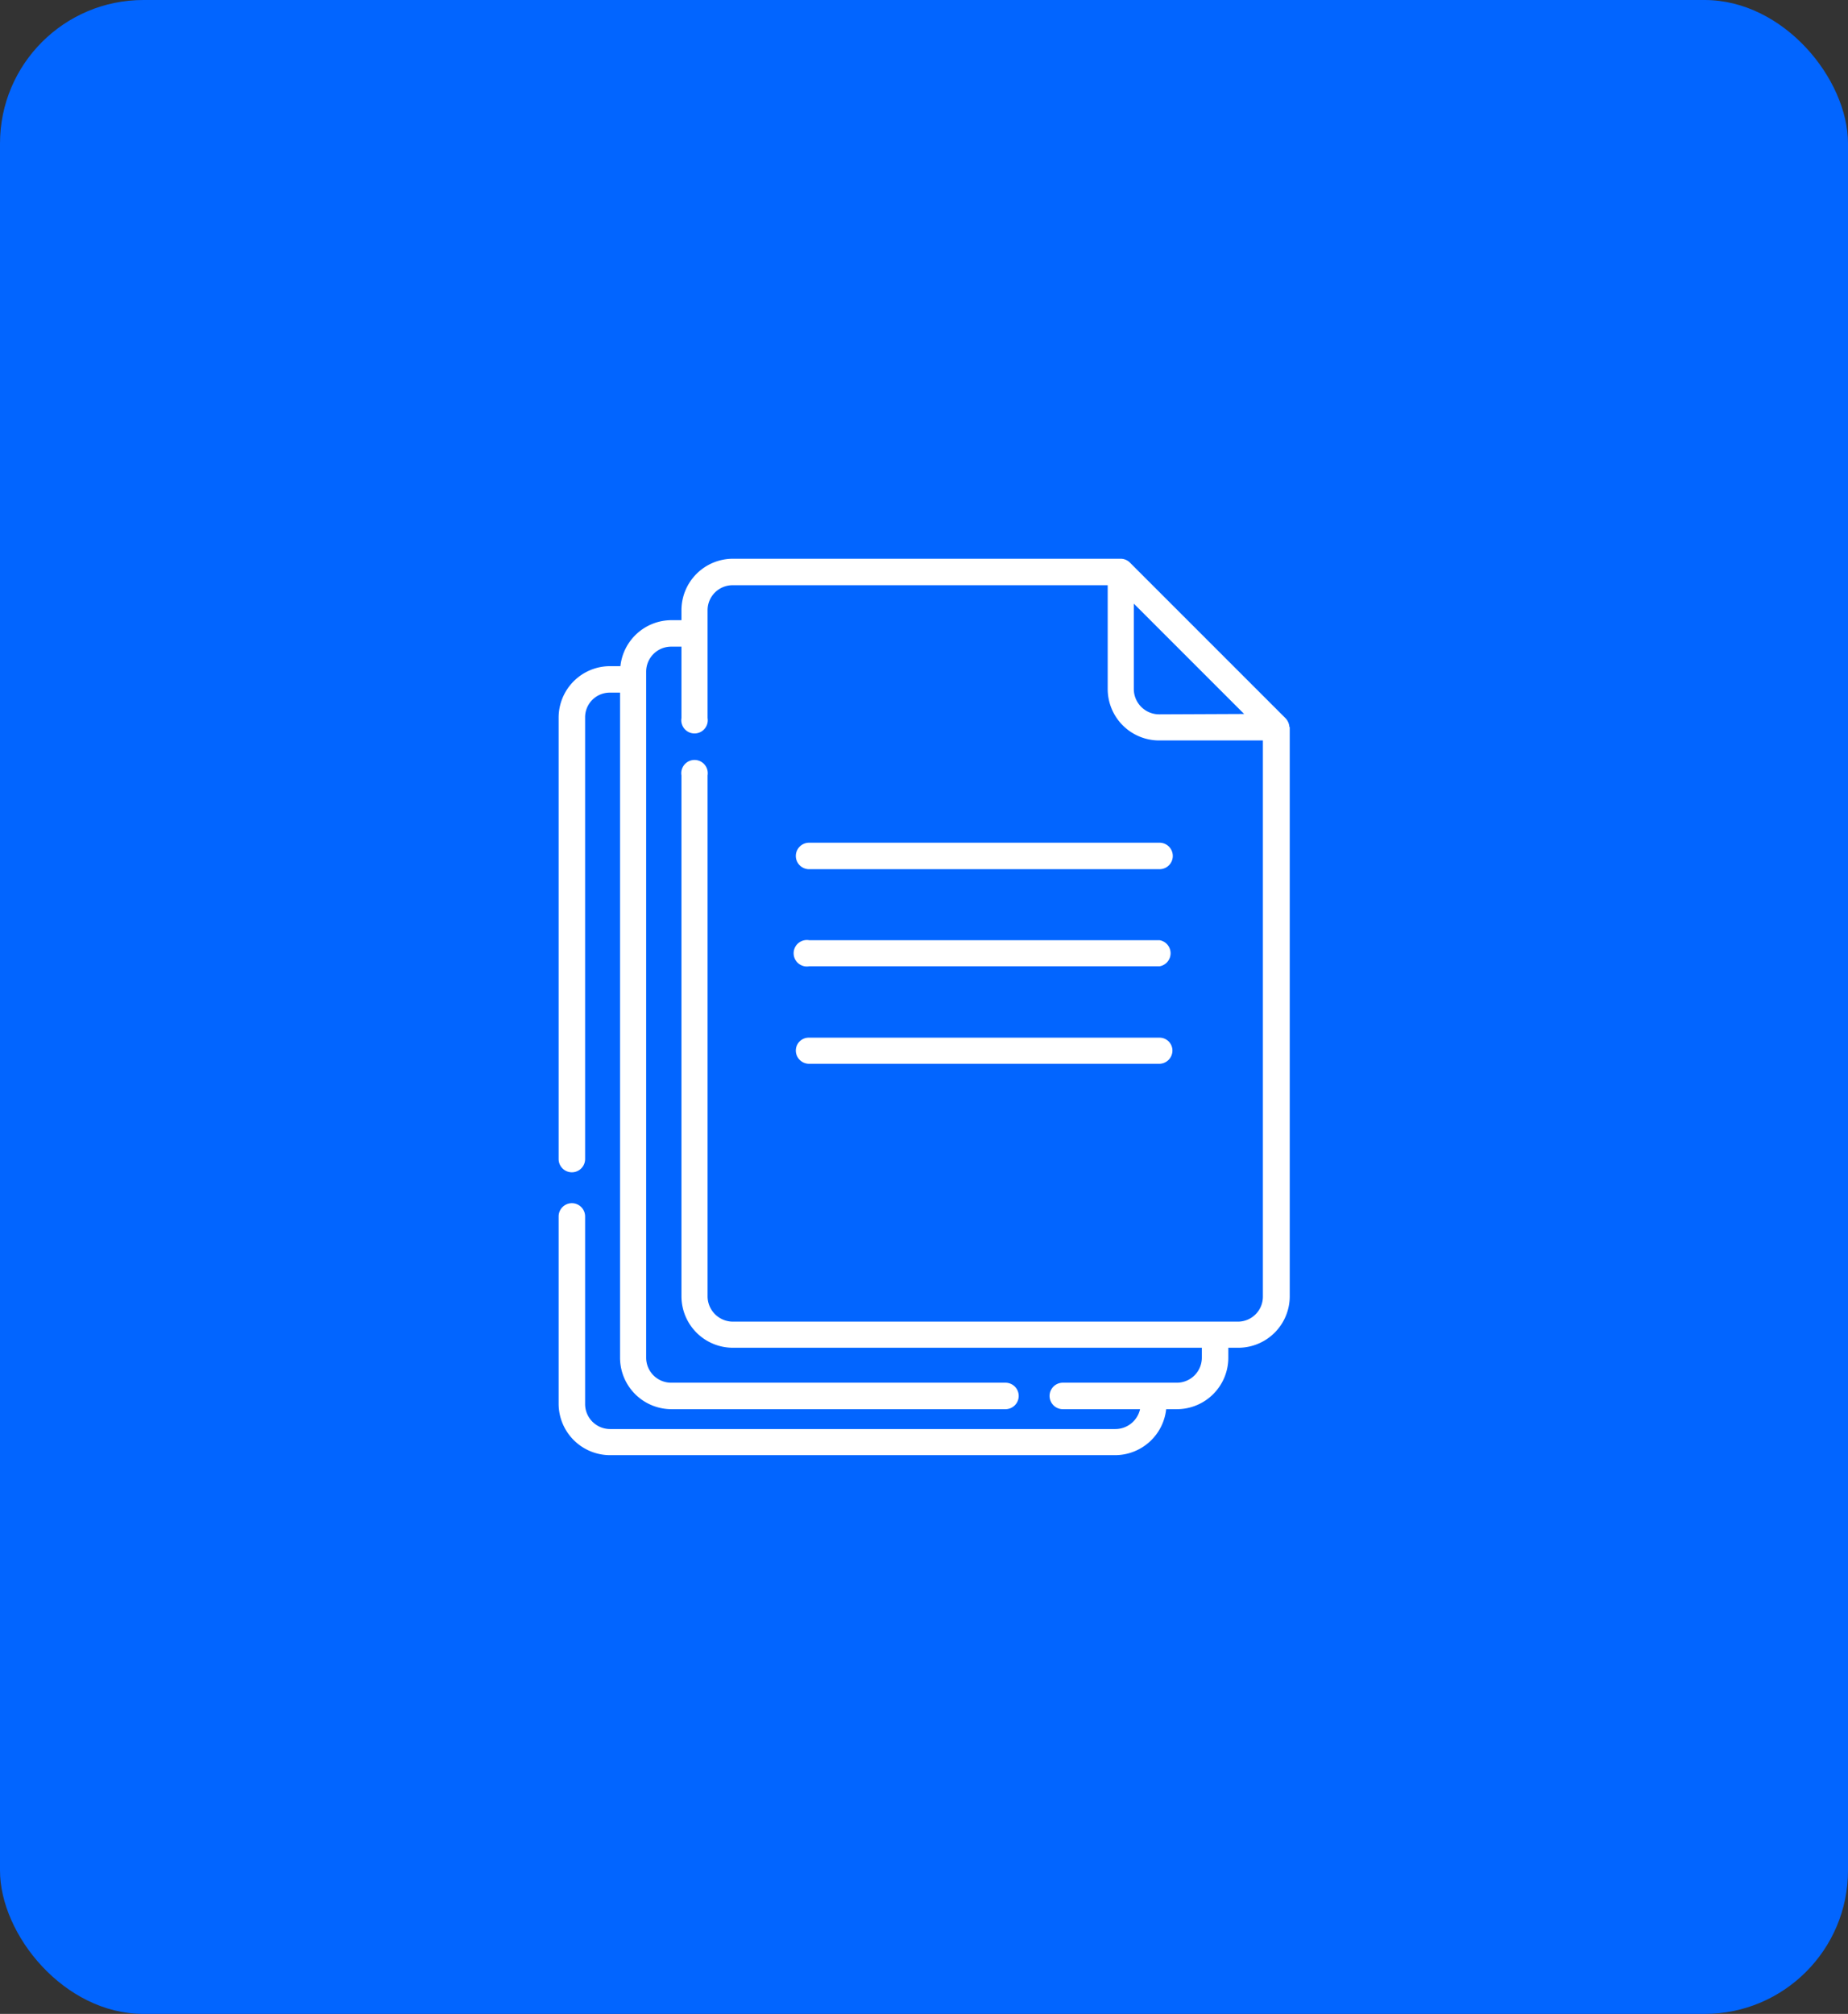
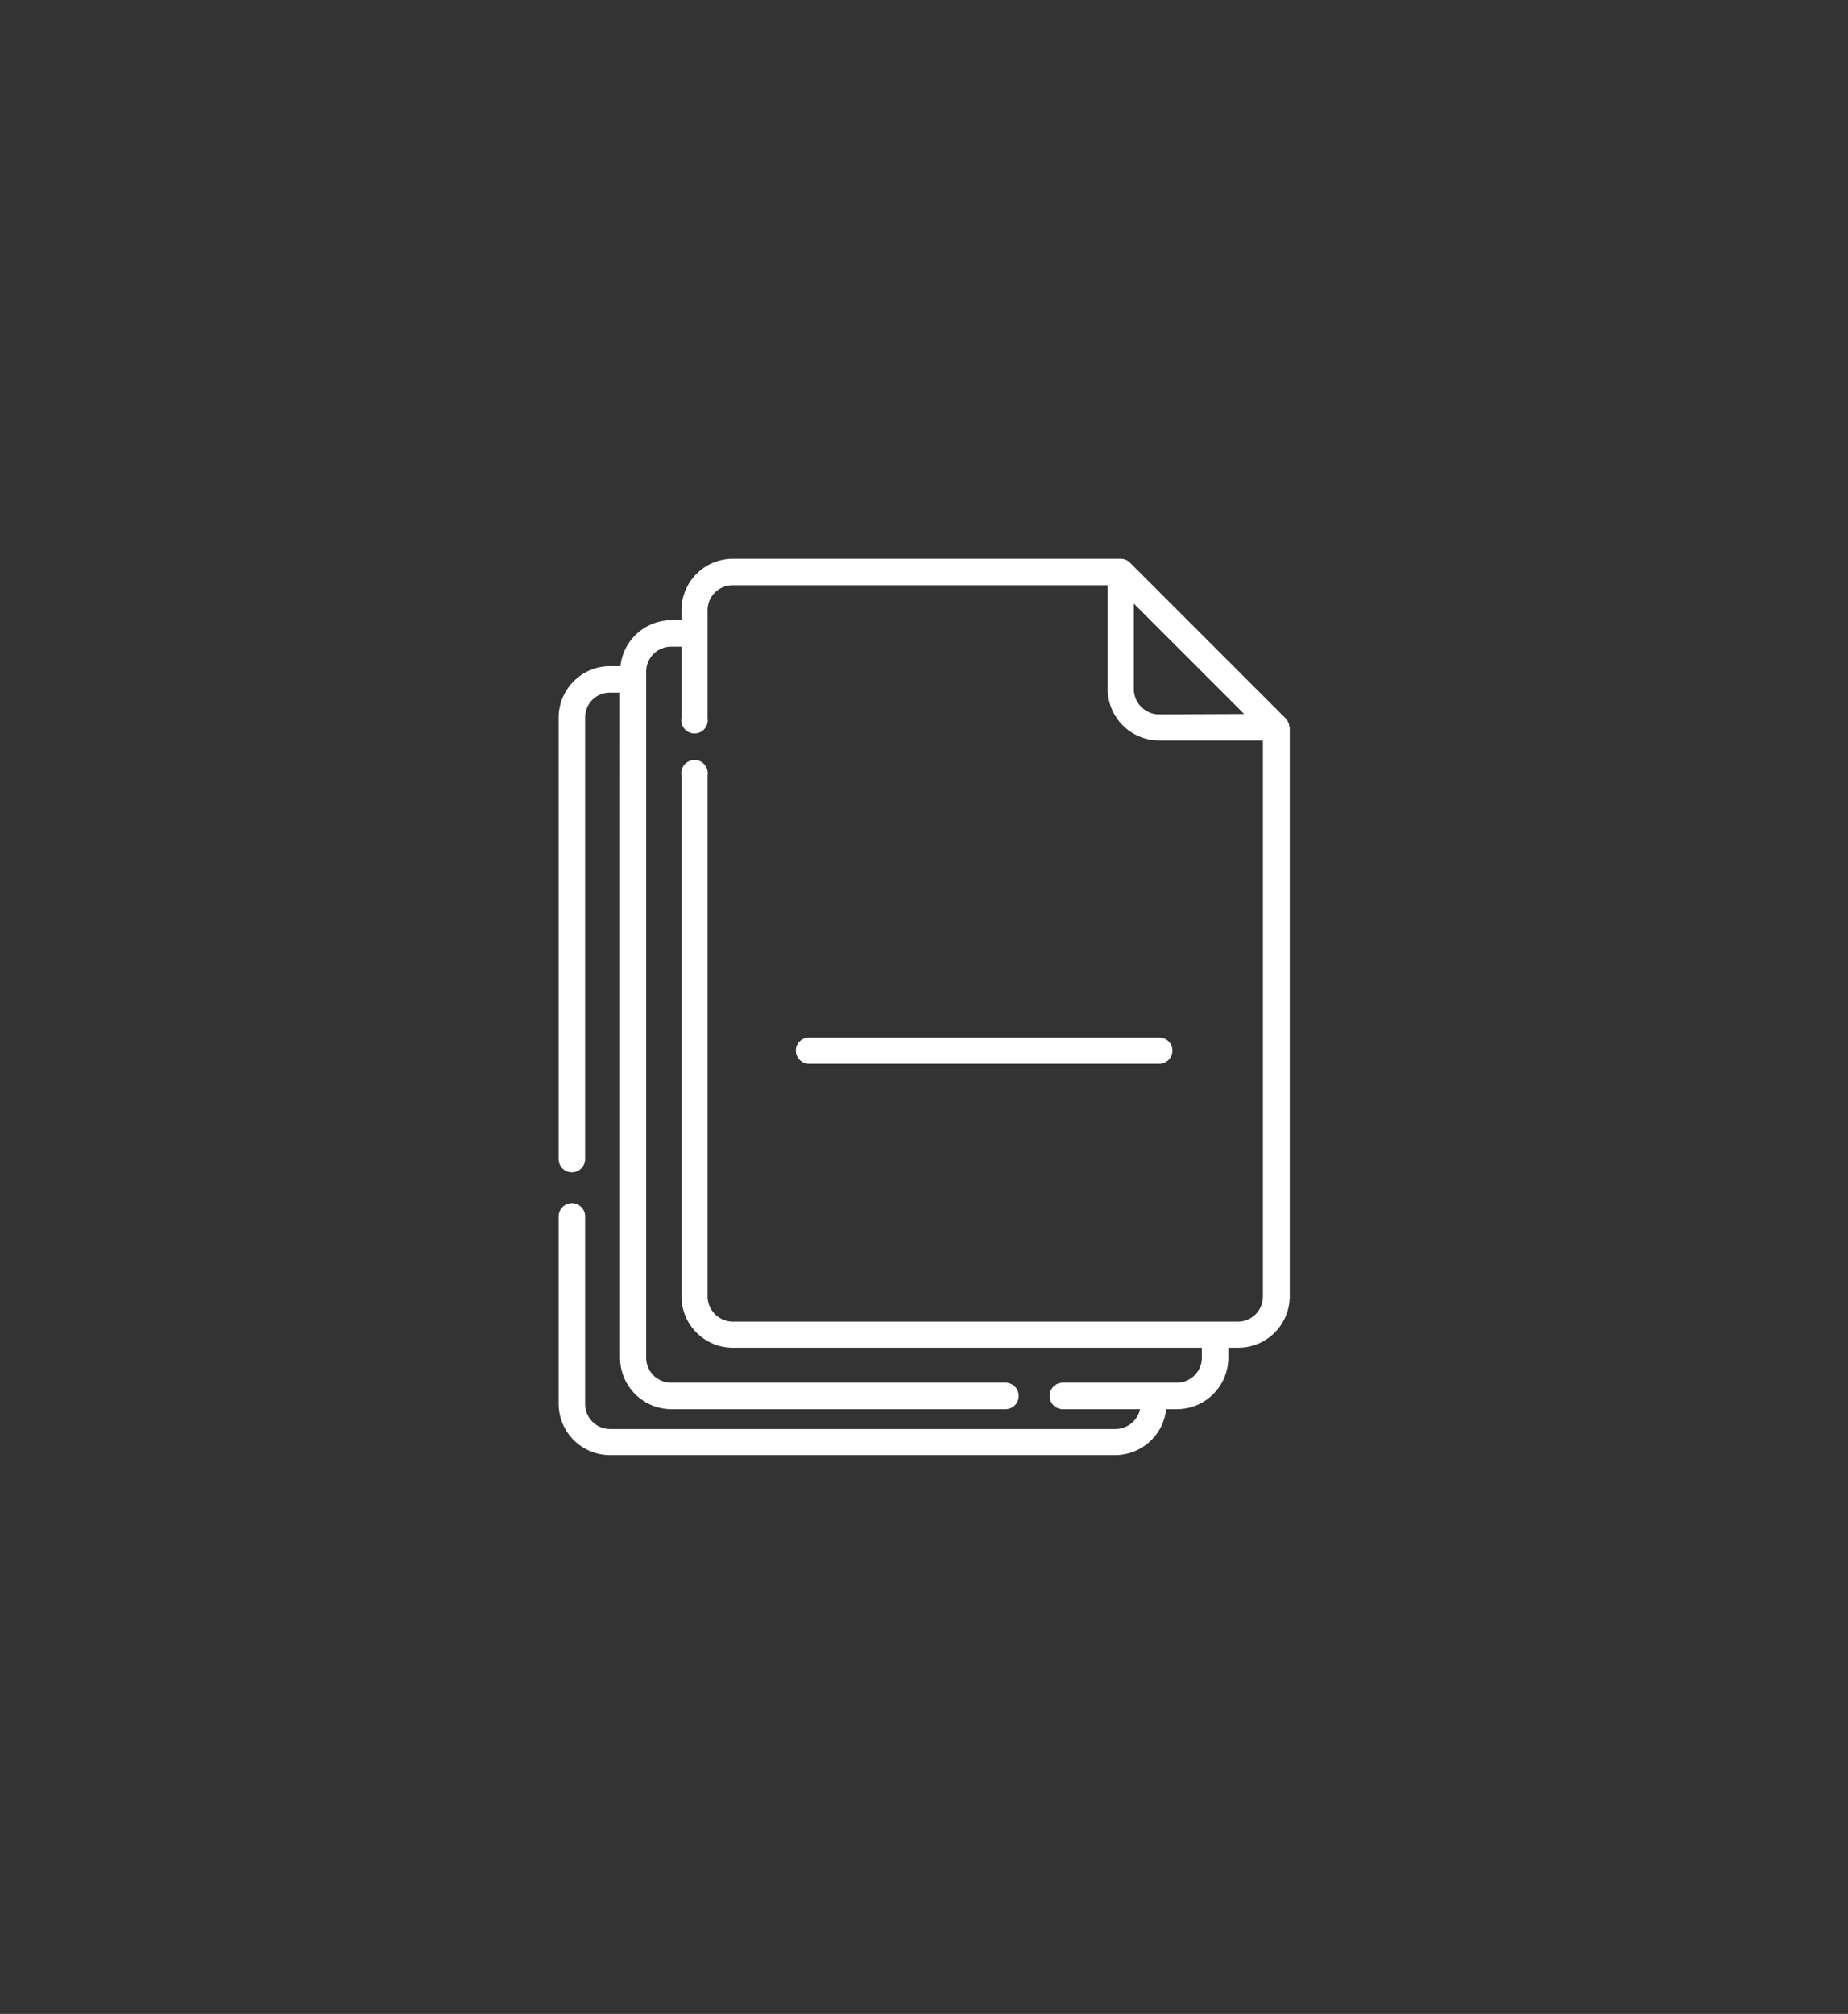
<svg xmlns="http://www.w3.org/2000/svg" id="Layer_1" data-name="Layer 1" viewBox="0 0 50.25 54.75">
  <rect x="0" y="0" width="50.25" height="54.75" fill="#333333" stroke="none" />
  <defs>
    <style>.cls-1{fill:#0265ff;}.cls-2{fill:#fff;}</style>
  </defs>
  <title>SCRUM Planning Template Icons</title>
-   <rect class="cls-1" width="50.25" height="54.75" rx="3.9" ry="3.9" />
  <g id="_22_documents" data-name="22 documents">
-     <path class="cls-2" d="M22,23.63h9.53a.36.36,0,0,0,0-.72H22a.36.36,0,0,0,0,.72Z" />
-     <path class="cls-2" d="M22,26.27h9.53a.36.36,0,0,0,0-.71H22a.36.36,0,1,0,0,.71Z" />
    <path class="cls-2" d="M22,28.92h9.53a.36.36,0,0,0,.35-.36.35.35,0,0,0-.35-.35H22a.35.35,0,0,0-.36.35.36.36,0,0,0,.36.36Z" />
    <path class="cls-2" d="M35.06,19.76a.38.38,0,0,0-.11-.24L30.73,15.3a.36.36,0,0,0-.25-.11H19.93a1.4,1.4,0,0,0-1.4,1.4v.27h-.27a1.4,1.4,0,0,0-1.39,1.25h-.28a1.4,1.4,0,0,0-1.4,1.4v12a.36.36,0,0,0,.72,0v-12a.67.67,0,0,1,.68-.68h.27V36.91a1.4,1.4,0,0,0,1.4,1.4h9.08a.36.36,0,1,0,0-.72H18.26a.68.68,0,0,1-.69-.68V18.26a.68.68,0,0,1,.69-.68h.27v1.94a.36.36,0,1,0,.71,0V16.59a.68.68,0,0,1,.69-.68H30.12v2.82a1.4,1.4,0,0,0,1.4,1.4h2.82V35.24a.68.68,0,0,1-.68.69H19.93a.69.69,0,0,1-.69-.69V21.08a.36.36,0,1,0-.71,0V35.24a1.4,1.4,0,0,0,1.4,1.4H32.68v.27a.68.68,0,0,1-.69.68H28.9a.36.36,0,1,0,0,.72H31a.69.69,0,0,1-.67.54H16.59a.68.68,0,0,1-.68-.69V33.07a.36.36,0,1,0-.72,0v5.09a1.4,1.4,0,0,0,1.4,1.4H30.32a1.4,1.4,0,0,0,1.39-1.25H32a1.4,1.4,0,0,0,1.4-1.4v-.27h.27a1.4,1.4,0,0,0,1.4-1.4V19.77Zm-3.54-.34a.69.69,0,0,1-.69-.69V16.41l3,3Z" />
  </g>
</svg>